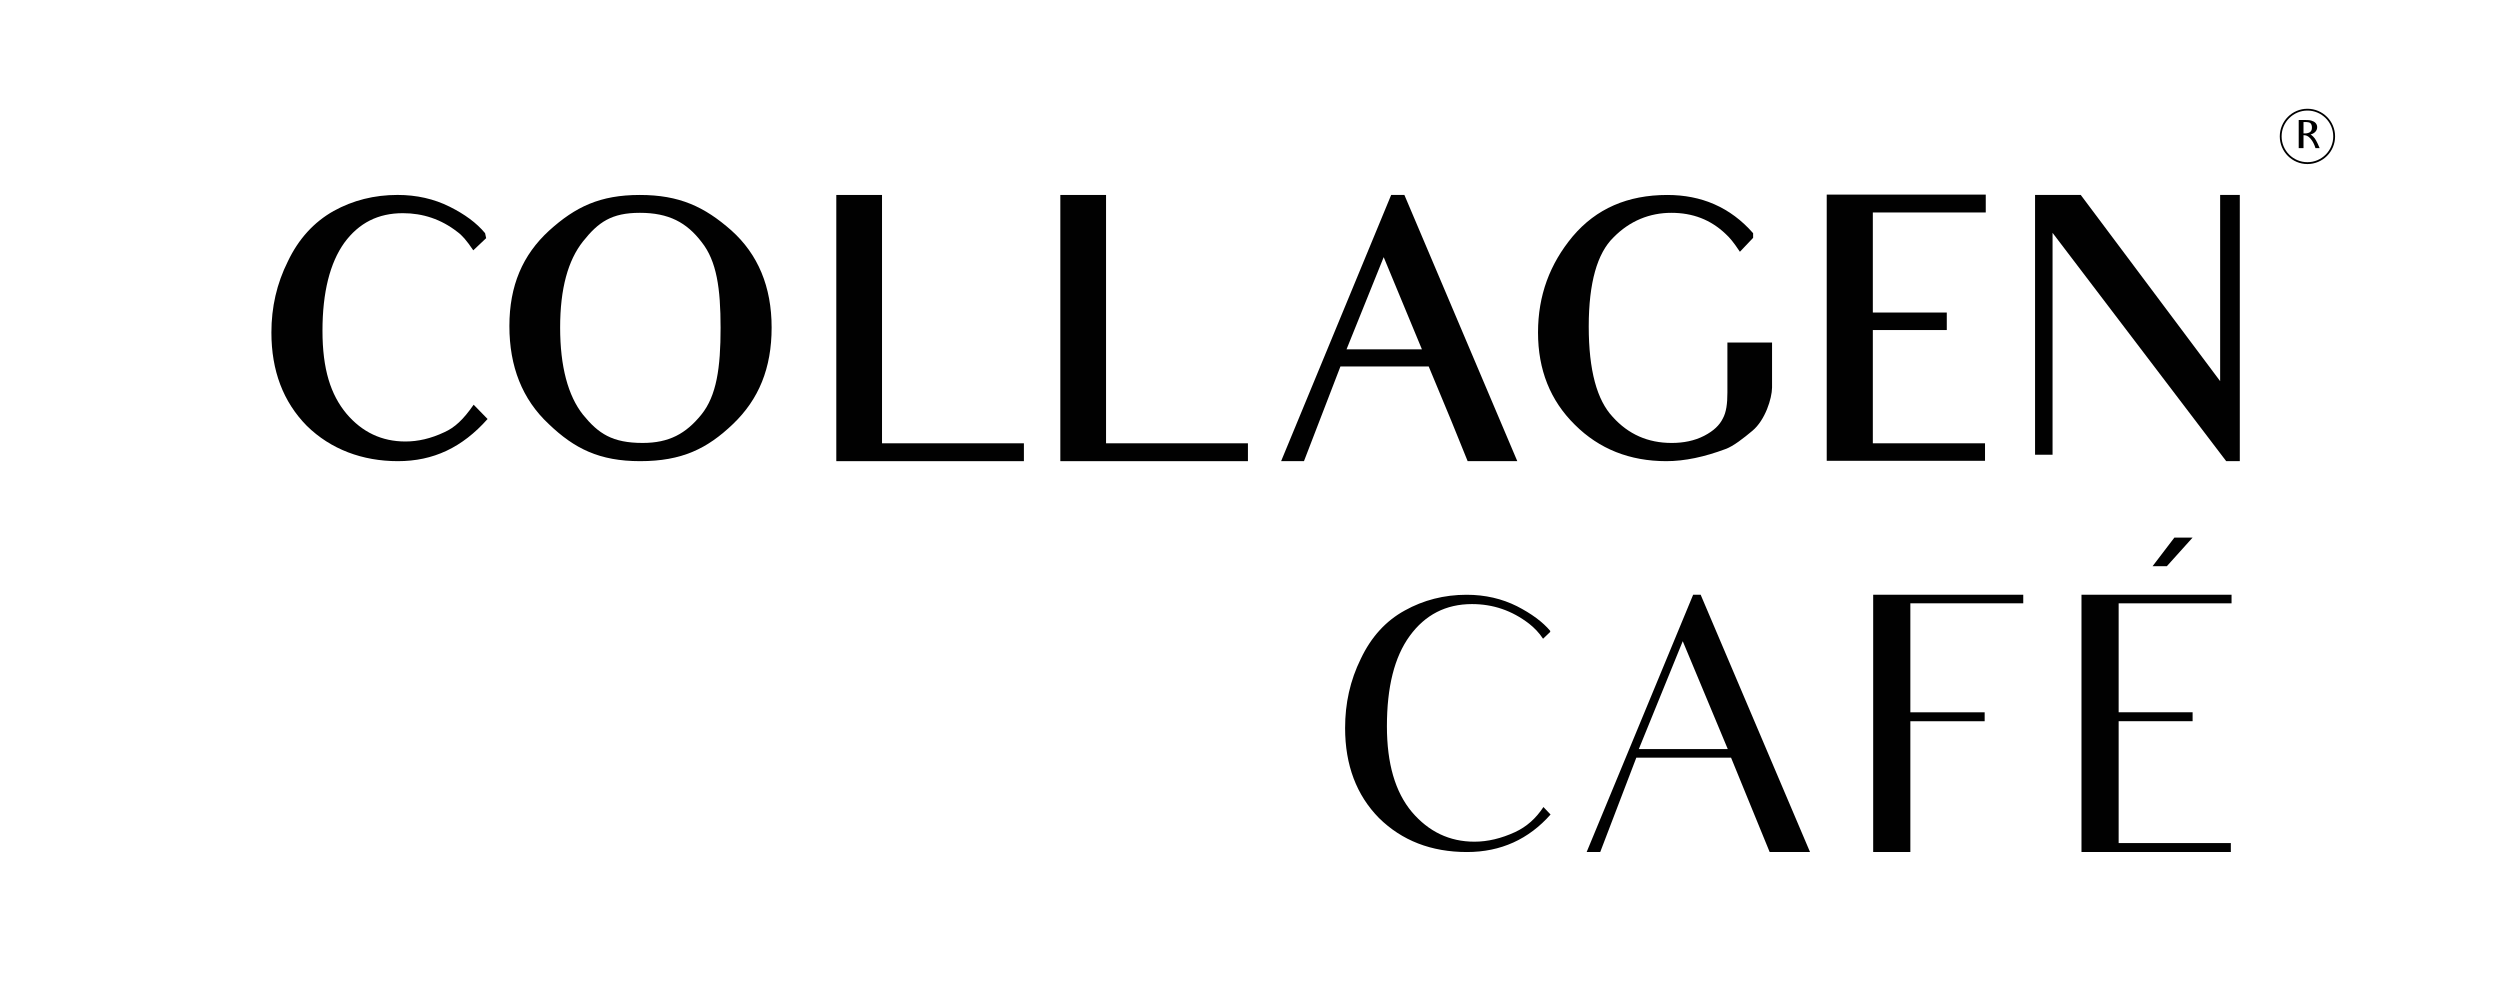
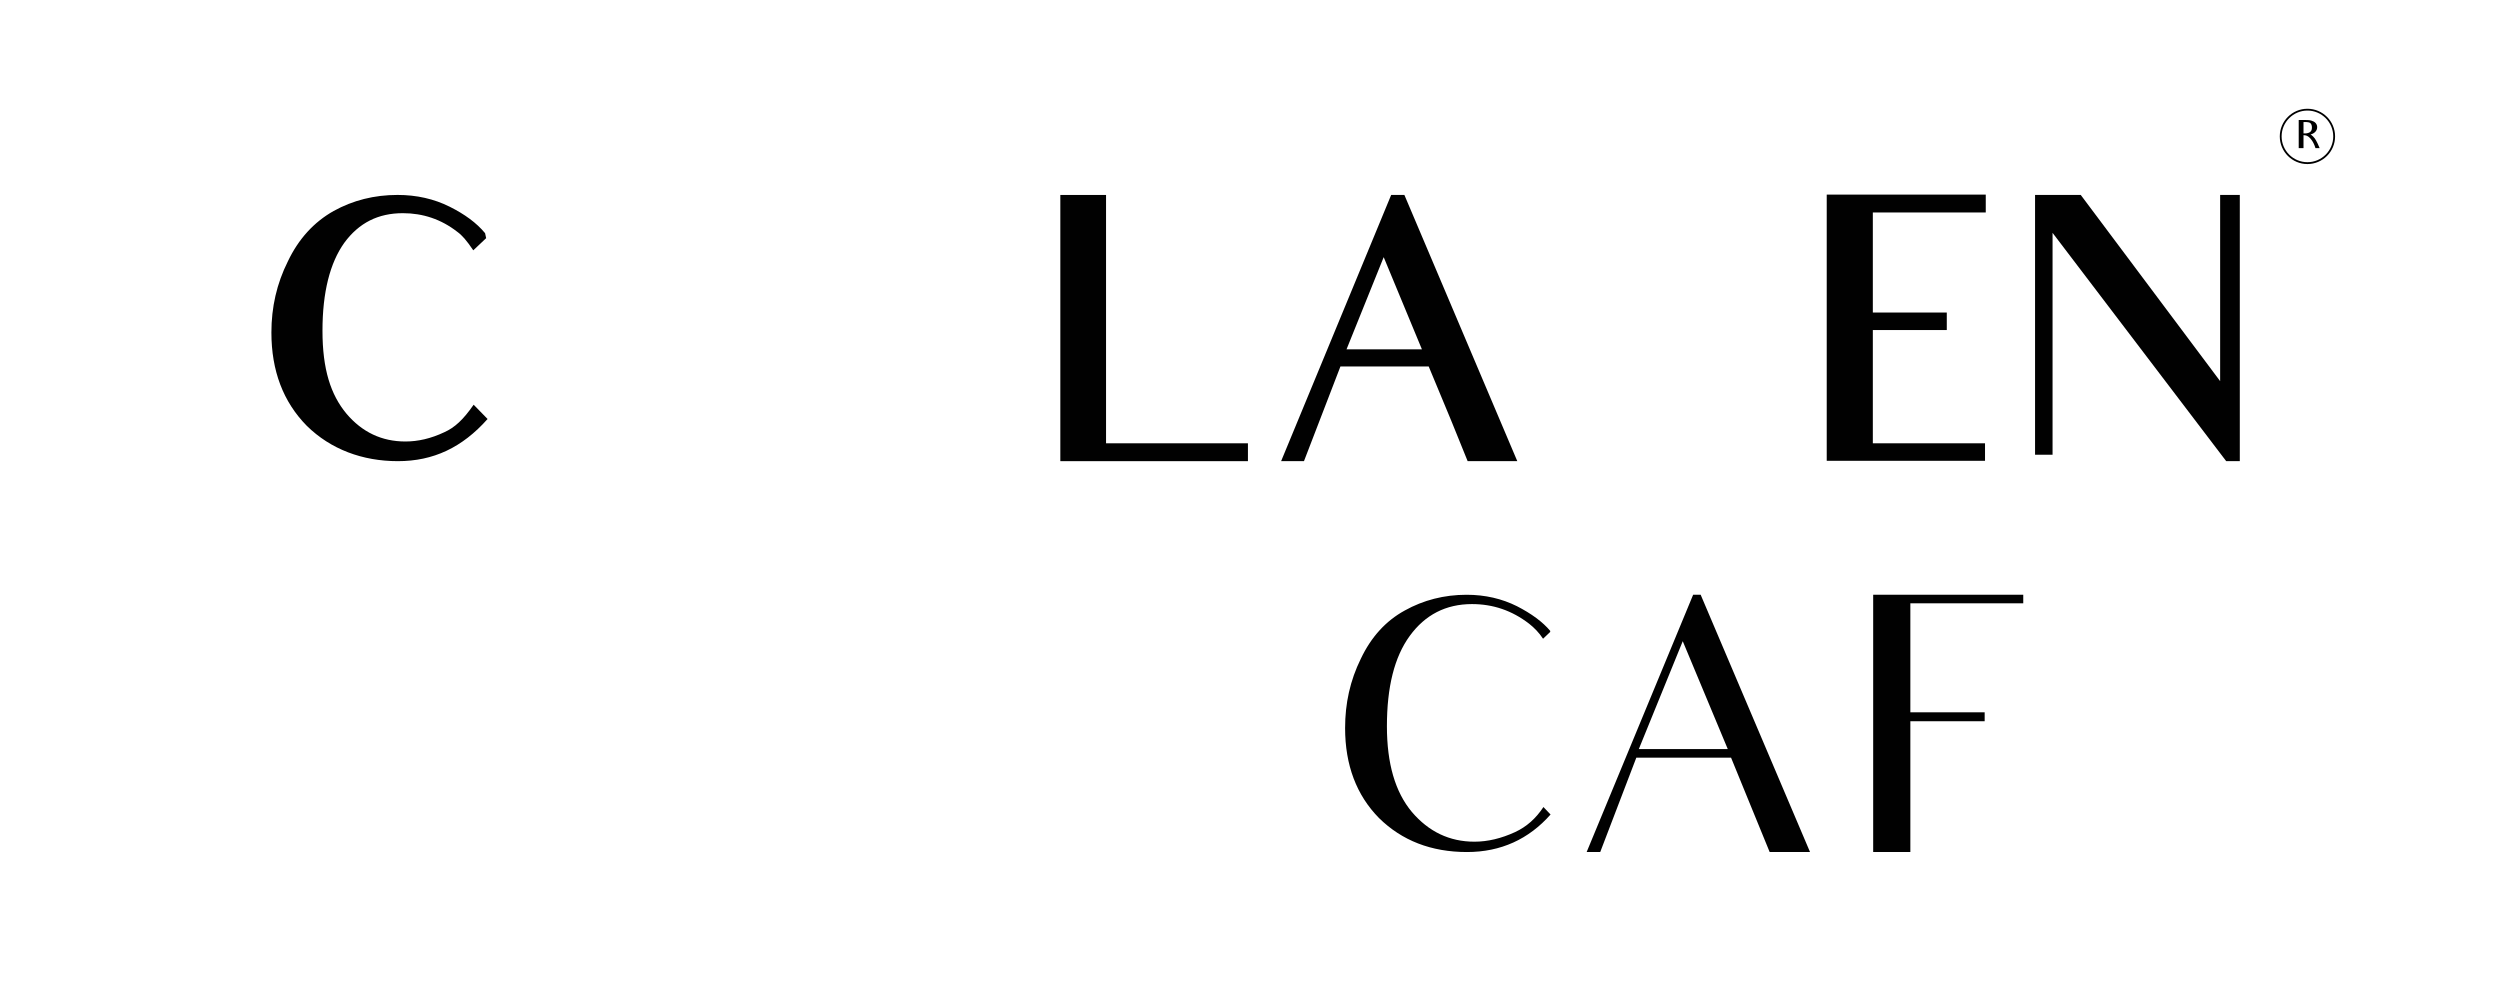
<svg xmlns="http://www.w3.org/2000/svg" viewBox="0 0 845.42 335" data-name="Layer 1" id="Layer_1">
  <defs>
    <style>
      .cls-1 {
        fill: none;
      }

      .cls-2 {
        fill: #010101;
      }

      .cls-3 {
        clip-path: url(#clippath);
      }
    </style>
    <clipPath id="clippath">
      <rect height="335" width="845.42" class="cls-1" />
    </clipPath>
  </defs>
  <g class="cls-3">
    <path d="M103.74,143.99c-7.97-8.1-11.96-18.61-11.96-31.54,0-8.58,1.81-16.55,5.56-24.05,3.62-7.61,8.82-13.29,15.47-17.04,6.52-3.62,13.77-5.44,21.63-5.44,6.4,0,12.33,1.33,17.64,3.99,5.07,2.54,9.06,5.44,11.96,8.94l.36,1.69-4.35,4.11c-2.3-3.38-3.75-5.07-5.44-6.28-5.44-4.23-11.6-6.28-18.37-6.28-8.34,0-14.86,3.26-19.82,10.03-4.83,6.77-7.37,16.68-7.37,29.73s2.78,21.63,8.1,28.03c5.32,6.28,11.96,9.42,19.94,9.42,4.23,0,8.58-.97,13.17-3.14,3.51-1.57,6.4-4.23,9.91-9.3l4.71,4.83c-8.58,9.67-18.37,14.26-30.33,14.26s-22.72-3.99-30.81-11.96" class="cls-2" />
-     <path d="M216.48,155.95c-13.78,0-22.23-4.23-30.93-12.57-8.94-8.34-13.29-19.45-13.29-33.11s4.47-24.05,13.41-32.26c8.94-8.1,17.28-12.08,30.69-12.08s21.87,3.99,30.93,11.96c9.06,8.1,13.65,19.09,13.65,32.87s-4.35,24.29-13.05,32.62c-8.7,8.34-17.28,12.57-31.42,12.57M216.36,71.97c-9.55,0-14.02,3.14-19.21,9.67-5.07,6.4-7.73,15.95-7.73,29.12s2.66,23.08,7.73,29.48c5.2,6.4,9.91,9.55,20.18,9.55,8.94,0,14.62-3.14,19.82-9.55,5.2-6.4,6.53-15.95,6.53-29.36s-1.33-22.6-6.4-29c-5.07-6.65-11.12-9.91-20.9-9.91" class="cls-2" />
-     <polygon points="282.81 155.95 282.81 132.03 282.81 89.25 282.81 65.93 298.27 65.93 298.27 149.91 346.25 149.91 346.25 155.95 282.81 155.95" class="cls-2" />
    <polygon points="358.57 155.95 358.57 132.03 358.57 89.25 358.57 65.93 374.03 65.93 374.03 149.91 422.01 149.91 422.01 155.95 358.57 155.95" class="cls-2" />
    <path d="M496.31,155.95c-4.95-12.33-6.89-16.92-6.89-16.92l-6.28-15.1h-29.85l-12.33,32.02h-7.73l37.22-90.02h4.47l38.18,90.02h-16.8ZM467.92,86.96l-12.57,31.18h25.5l-12.93-31.18Z" class="cls-2" />
-     <path d="M583.55,151.84c-7.13,2.66-13.78,4.11-20.06,4.11-12.32,0-22.72-4.11-30.93-12.32-8.34-8.22-12.45-18.61-12.45-31.18s3.99-23.2,11.72-32.5c7.98-9.43,18.61-14.02,32.02-14.02,11.48,0,21.27,4.11,29,12.93v1.57l-4.47,4.71c-2.17-3.26-3.38-4.71-4.83-6.04-5.08-4.83-11.12-7.13-18.37-7.13s-14.02,2.66-19.58,8.34c-5.44,5.32-8.34,15.23-8.34,30.09s2.78,24.89,8.1,30.57c5.32,5.92,11.96,8.82,19.94,8.82,3.99,0,7.73-.73,11-2.42,3.26-1.69,5.2-3.62,6.28-5.8,1.21-2.18,1.57-5.07,1.57-8.82v-16.92h15.1v15.23h0c-.03,3.65-2.3,11-6.65,14.62-2.9,2.42-6.4,5.2-9.06,6.16" class="cls-2" />
    <polygon points="643.36 71.85 633.33 71.85 633.33 89.01 633.33 91.55 633.33 105.69 640.58 105.69 658.34 105.69 658.34 111.61 640.94 111.61 633.33 111.61 633.33 120.79 633.33 122.72 633.33 125.99 633.33 132.03 633.33 149.91 643.12 149.91 671.27 149.91 671.27 155.83 617.74 155.83 617.74 132.03 617.74 125.99 617.74 120.79 617.74 88.89 617.74 65.81 671.52 65.81 671.52 71.85 643.36 71.85" class="cls-2" />
    <polygon points="752.83 155.95 694.11 78.74 694.11 133.24 694.11 153.78 688.19 153.78 688.19 133.24 688.19 88.17 688.19 65.93 703.65 65.93 750.78 128.89 750.78 82.61 750.78 65.93 757.43 65.93 757.43 83.57 757.43 155.95 752.83 155.95" class="cls-2" />
    <path d="M524.35,275.44c-7.37,8.34-16.8,12.69-28.27,12.69-12.08,0-21.99-3.87-29.73-11.48-7.61-7.73-11.48-17.88-11.48-30.45,0-8.34,1.69-16.07,5.32-23.44,3.5-7.37,8.46-12.81,14.86-16.31,6.28-3.5,13.29-5.32,20.9-5.32,6.28,0,11.96,1.33,17.04,3.87,4.95,2.54,8.7,5.32,11.24,8.34v.36l-2.42,2.3c-1.33-2.05-3.02-3.75-4.71-5.08-5.8-4.47-12.2-6.64-19.33-6.64-8.82,0-15.83,3.62-21.03,10.75-5.2,7.13-7.73,17.28-7.73,30.57,0,12.57,2.78,22.23,8.46,29,5.68,6.65,12.69,10.03,21.15,10.03,4.47,0,9.06-1.09,13.77-3.26,3.87-1.81,7.01-4.59,9.55-8.46l2.42,2.54Z" class="cls-2" />
    <path d="M585.37,256.22h-32.02l-12.2,31.9h-4.59l36.01-87h2.54l36.98,87h-13.65c-4.59-11.24-6.53-15.95-6.53-15.95l-6.52-15.95ZM584.28,253.32l-15.23-36.49-14.86,36.49h30.09Z" class="cls-2" />
    <polygon points="633.45 288.12 633.45 266.13 633.45 259.97 633.45 254.77 633.45 222.87 633.45 201.12 684.2 201.12 684.2 204.02 657.5 204.02 646.02 204.02 646.02 222.99 646.02 225.53 646.02 240.88 654.72 240.88 671.15 240.88 671.15 243.9 655.08 243.9 646.02 243.9 646.02 254.77 646.02 256.83 646.02 259.97 646.02 266.01 646.02 288.12 633.45 288.12" class="cls-2" />
-     <path d="M727.82,285.1h26.58v3.02h-50.51v-87h50.75v2.9h-38.18v36.85h25.01v3.02h-25.01v41.21h11.36ZM732.77,191.46h-4.83l7.37-9.67h6.16l-8.7,9.67Z" class="cls-2" />
    <path d="M781.68,45.69c.32.23.69.59,1.13,1.16,0,0,.69.93,1.62,3.25h-1.41c-.13-.54-1.42-4.37-3.82-4.37h-.23s0,1.76,0,1.76v2.61h-1.62v-9.52h2.16c.87,0,1.59.05,2.15.22.56.17,1.04.4,1.39.79.36.4.54.87.54,1.42,0,.64-.23,1.19-.7,1.64-.37.36-.88.66-1.53.82.1.06.22.13.33.23ZM779.38,41.28h-.41s0,3.82,0,3.82h.91c.15,0,.31-.04.46-.08.15-.04.29-.09.42-.13.22-.06.41-.22.58-.37.14-.14.26-.31.35-.54.08-.23.13-.51.13-.86,0-.61-.15-1.06-.45-1.41-.26-.32-.91-.45-1.98-.45Z" />
    <path d="M780.3,55.48c-5.16,0-9.35-4.2-9.35-9.35s4.19-9.35,9.35-9.35,9.35,4.2,9.35,9.35-4.19,9.35-9.35,9.35ZM780.3,37.39c-4.81,0-8.73,3.92-8.73,8.73s3.92,8.73,8.73,8.73,8.73-3.92,8.73-8.73-3.92-8.73-8.73-8.73Z" />
  </g>
</svg>